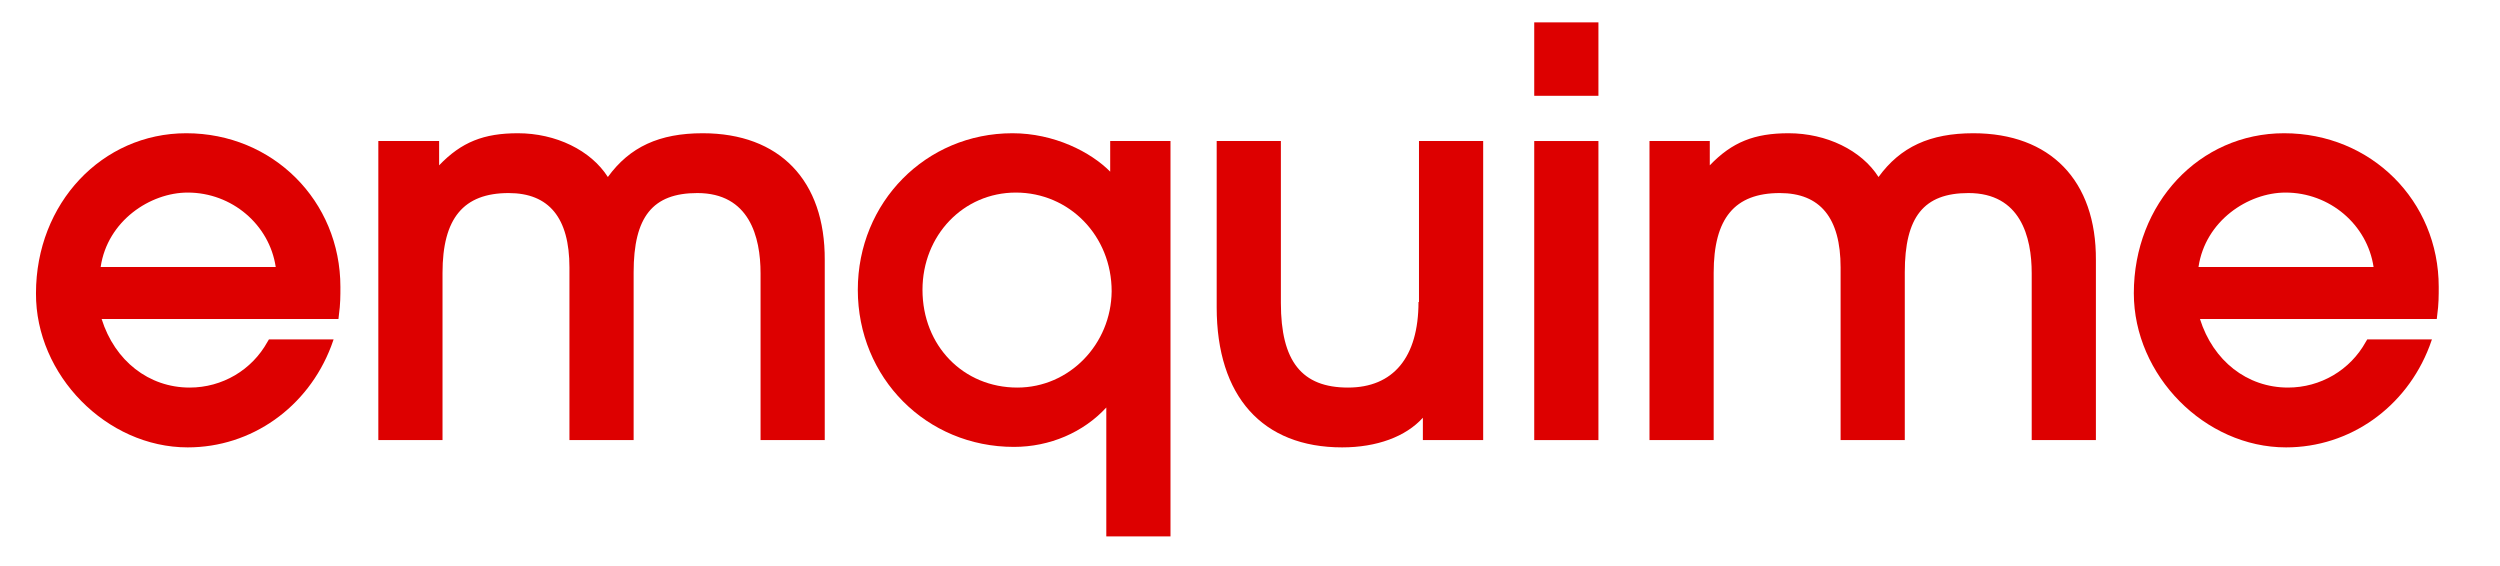
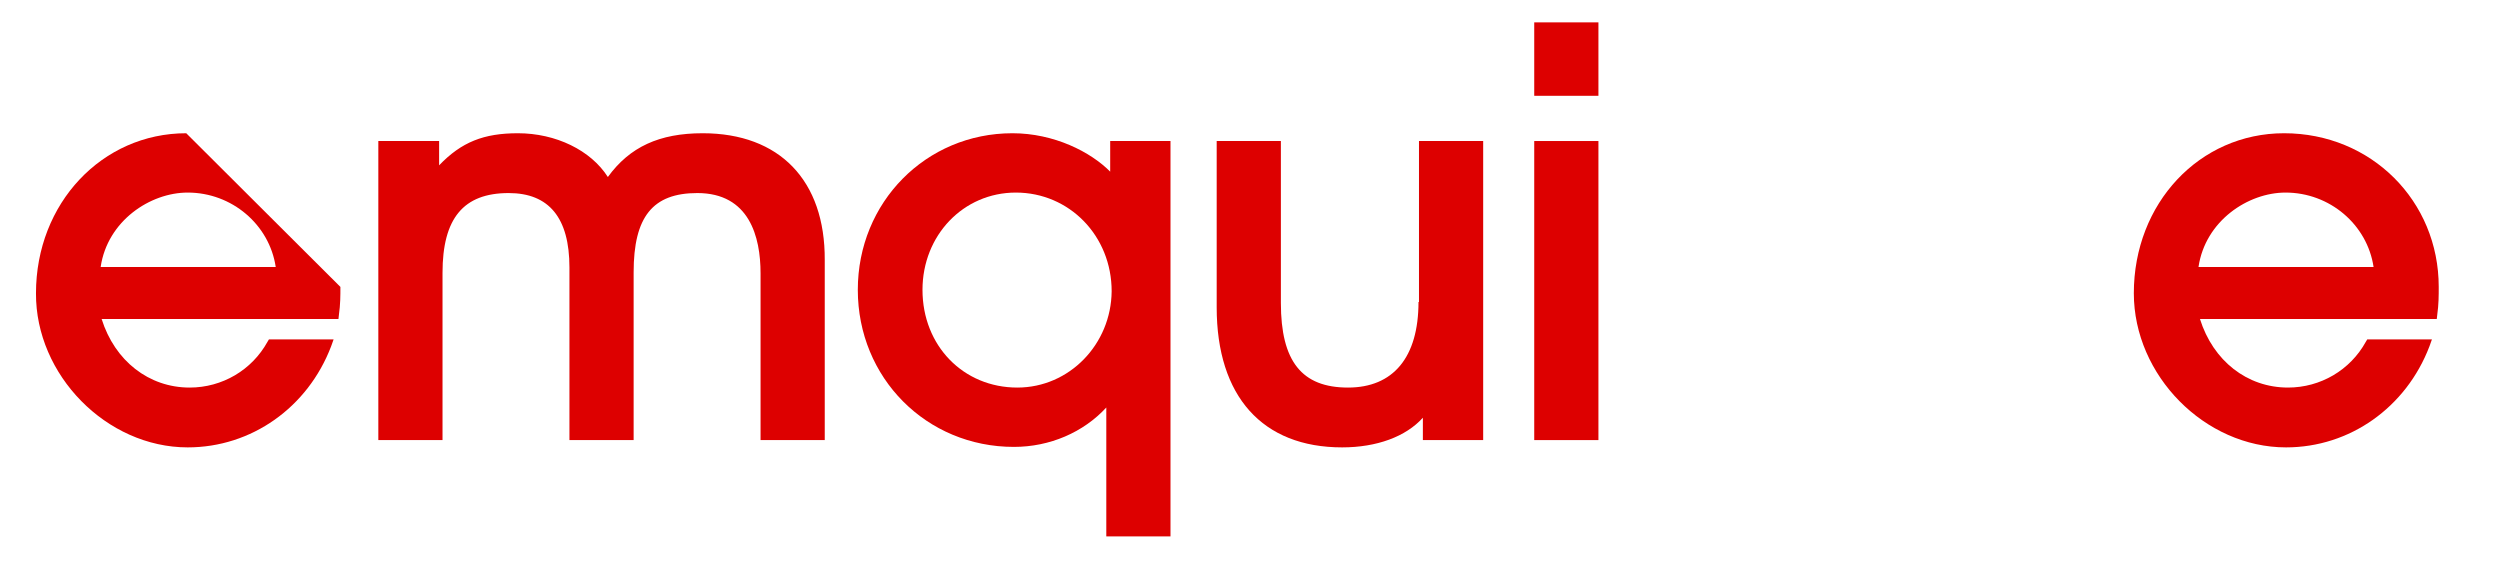
<svg xmlns="http://www.w3.org/2000/svg" id="Layer_1" x="0px" y="0px" viewBox="0 0 514.1 116.3" style="enable-background:new 0 0 514.1 116.3;" xml:space="preserve">
  <style type="text/css">	.st0{fill:#DD0000;}</style>
-   <path class="st0" d="M38.3,27.4c-17.3,0-30.9,14.4-30.9,32.9C7.3,77.1,21.9,92,38.6,92c13.1,0,24.7-8.2,29.5-20.8l0.5-1.4H55.3 L55,70.3c-3.2,5.8-9.3,9.4-16,9.4c-8.4,0-15.4-5.5-18.1-14.1h48.7l0.1-0.9C70,62.6,70,60.8,70,59C70,41.3,56.1,27.4,38.3,27.4z  M20.7,54.9c1.4-9.5,10.2-15.3,17.9-15.3c9.1,0,16.8,6.6,18.1,15.3H20.7z" />
+   <path class="st0" d="M38.3,27.4c-17.3,0-30.9,14.4-30.9,32.9C7.3,77.1,21.9,92,38.6,92c13.1,0,24.7-8.2,29.5-20.8l0.5-1.4H55.3 L55,70.3c-3.2,5.8-9.3,9.4-16,9.4c-8.4,0-15.4-5.5-18.1-14.1h48.7l0.1-0.9C70,62.6,70,60.8,70,59z  M20.7,54.9c1.4-9.5,10.2-15.3,17.9-15.3c9.1,0,16.8,6.6,18.1,15.3H20.7z" />
  <path class="st0" d="M144.5,27.4c-8.9,0-15,2.8-19.5,9c-3.5-5.5-10.7-9-18.5-9c-7,0-11.6,1.8-16.2,6.6v-5H77.8v61.5H91V56.1 c0-11.2,4.3-16.4,13.6-16.4c8.3,0,12.5,5.1,12.5,15.3v35.5h13.2V56c0-11.4,3.9-16.3,13.1-16.3c10.7,0,13,9,13,16.5v34.3h13.2v-37 C169.7,37.1,160.3,27.4,144.5,27.4z" />
  <path class="st0" d="M228.4,35.4c-4.1-4.2-11.7-8-20.2-8c-17.8,0-31.8,14.2-31.8,32.2c0,18.1,14.1,32.3,32.1,32.3 c7.4,0,14.3-3,19-8.1v26.5h13.2V29h-12.4V35.4z M209.2,79.7c-11.1,0-19.5-8.6-19.5-20.1c0-11.2,8.4-20,19.2-20 c11,0,19.7,8.9,19.7,20.3C228.5,70.8,219.9,79.7,209.2,79.7z" />
  <path class="st0" d="M291.7,62.1c0,11.4-5.2,17.6-14.5,17.6c-9.5,0-13.8-5.4-13.8-17.4V29h-13.2v34.2c0,18.3,9.4,28.8,25.8,28.8 c7.1,0,13.1-2.2,16.6-6.1v4.6H305V29h-13.2V62.1z" />
  <rect x="315.5" y="4.6" class="st0" width="13.2" height="15.1" />
  <rect x="315.5" y="29" class="st0" width="13.2" height="61.5" />
-   <path class="st0" d="M405.8,27.4c-8.9,0-15,2.8-19.5,9c-3.5-5.5-10.7-9-18.5-9c-7,0-11.6,1.8-16.2,6.6v-5h-12.4v61.5h13.2V56.1 c0-11.2,4.3-16.4,13.6-16.4c8.3,0,12.5,5.1,12.5,15.3v35.5h13.2V56c0-11.4,3.9-16.3,13.1-16.3c10.7,0,13,9,13,16.5v34.3h13.2v-37 C431.1,37.1,421.6,27.4,405.8,27.4z" />
  <path class="st0" d="M469.7,27.4c-17.4,0-30.9,14.4-30.9,32.9c0,16.9,14.6,31.7,31.3,31.7c13.1,0,24.7-8.2,29.5-20.8l0.5-1.4h-13.3 l-0.3,0.5c-3.2,5.8-9.3,9.4-16,9.4c-8.4,0-15.4-5.5-18.1-14.1h48.7l0.1-0.9c0.3-2.1,0.3-3.9,0.3-5.7 C501.5,41.3,487.6,27.4,469.7,27.4z M452.1,54.9c1.4-9.5,10.2-15.3,17.9-15.3c9.1,0,16.8,6.6,18.1,15.3H452.1z" />
</svg>